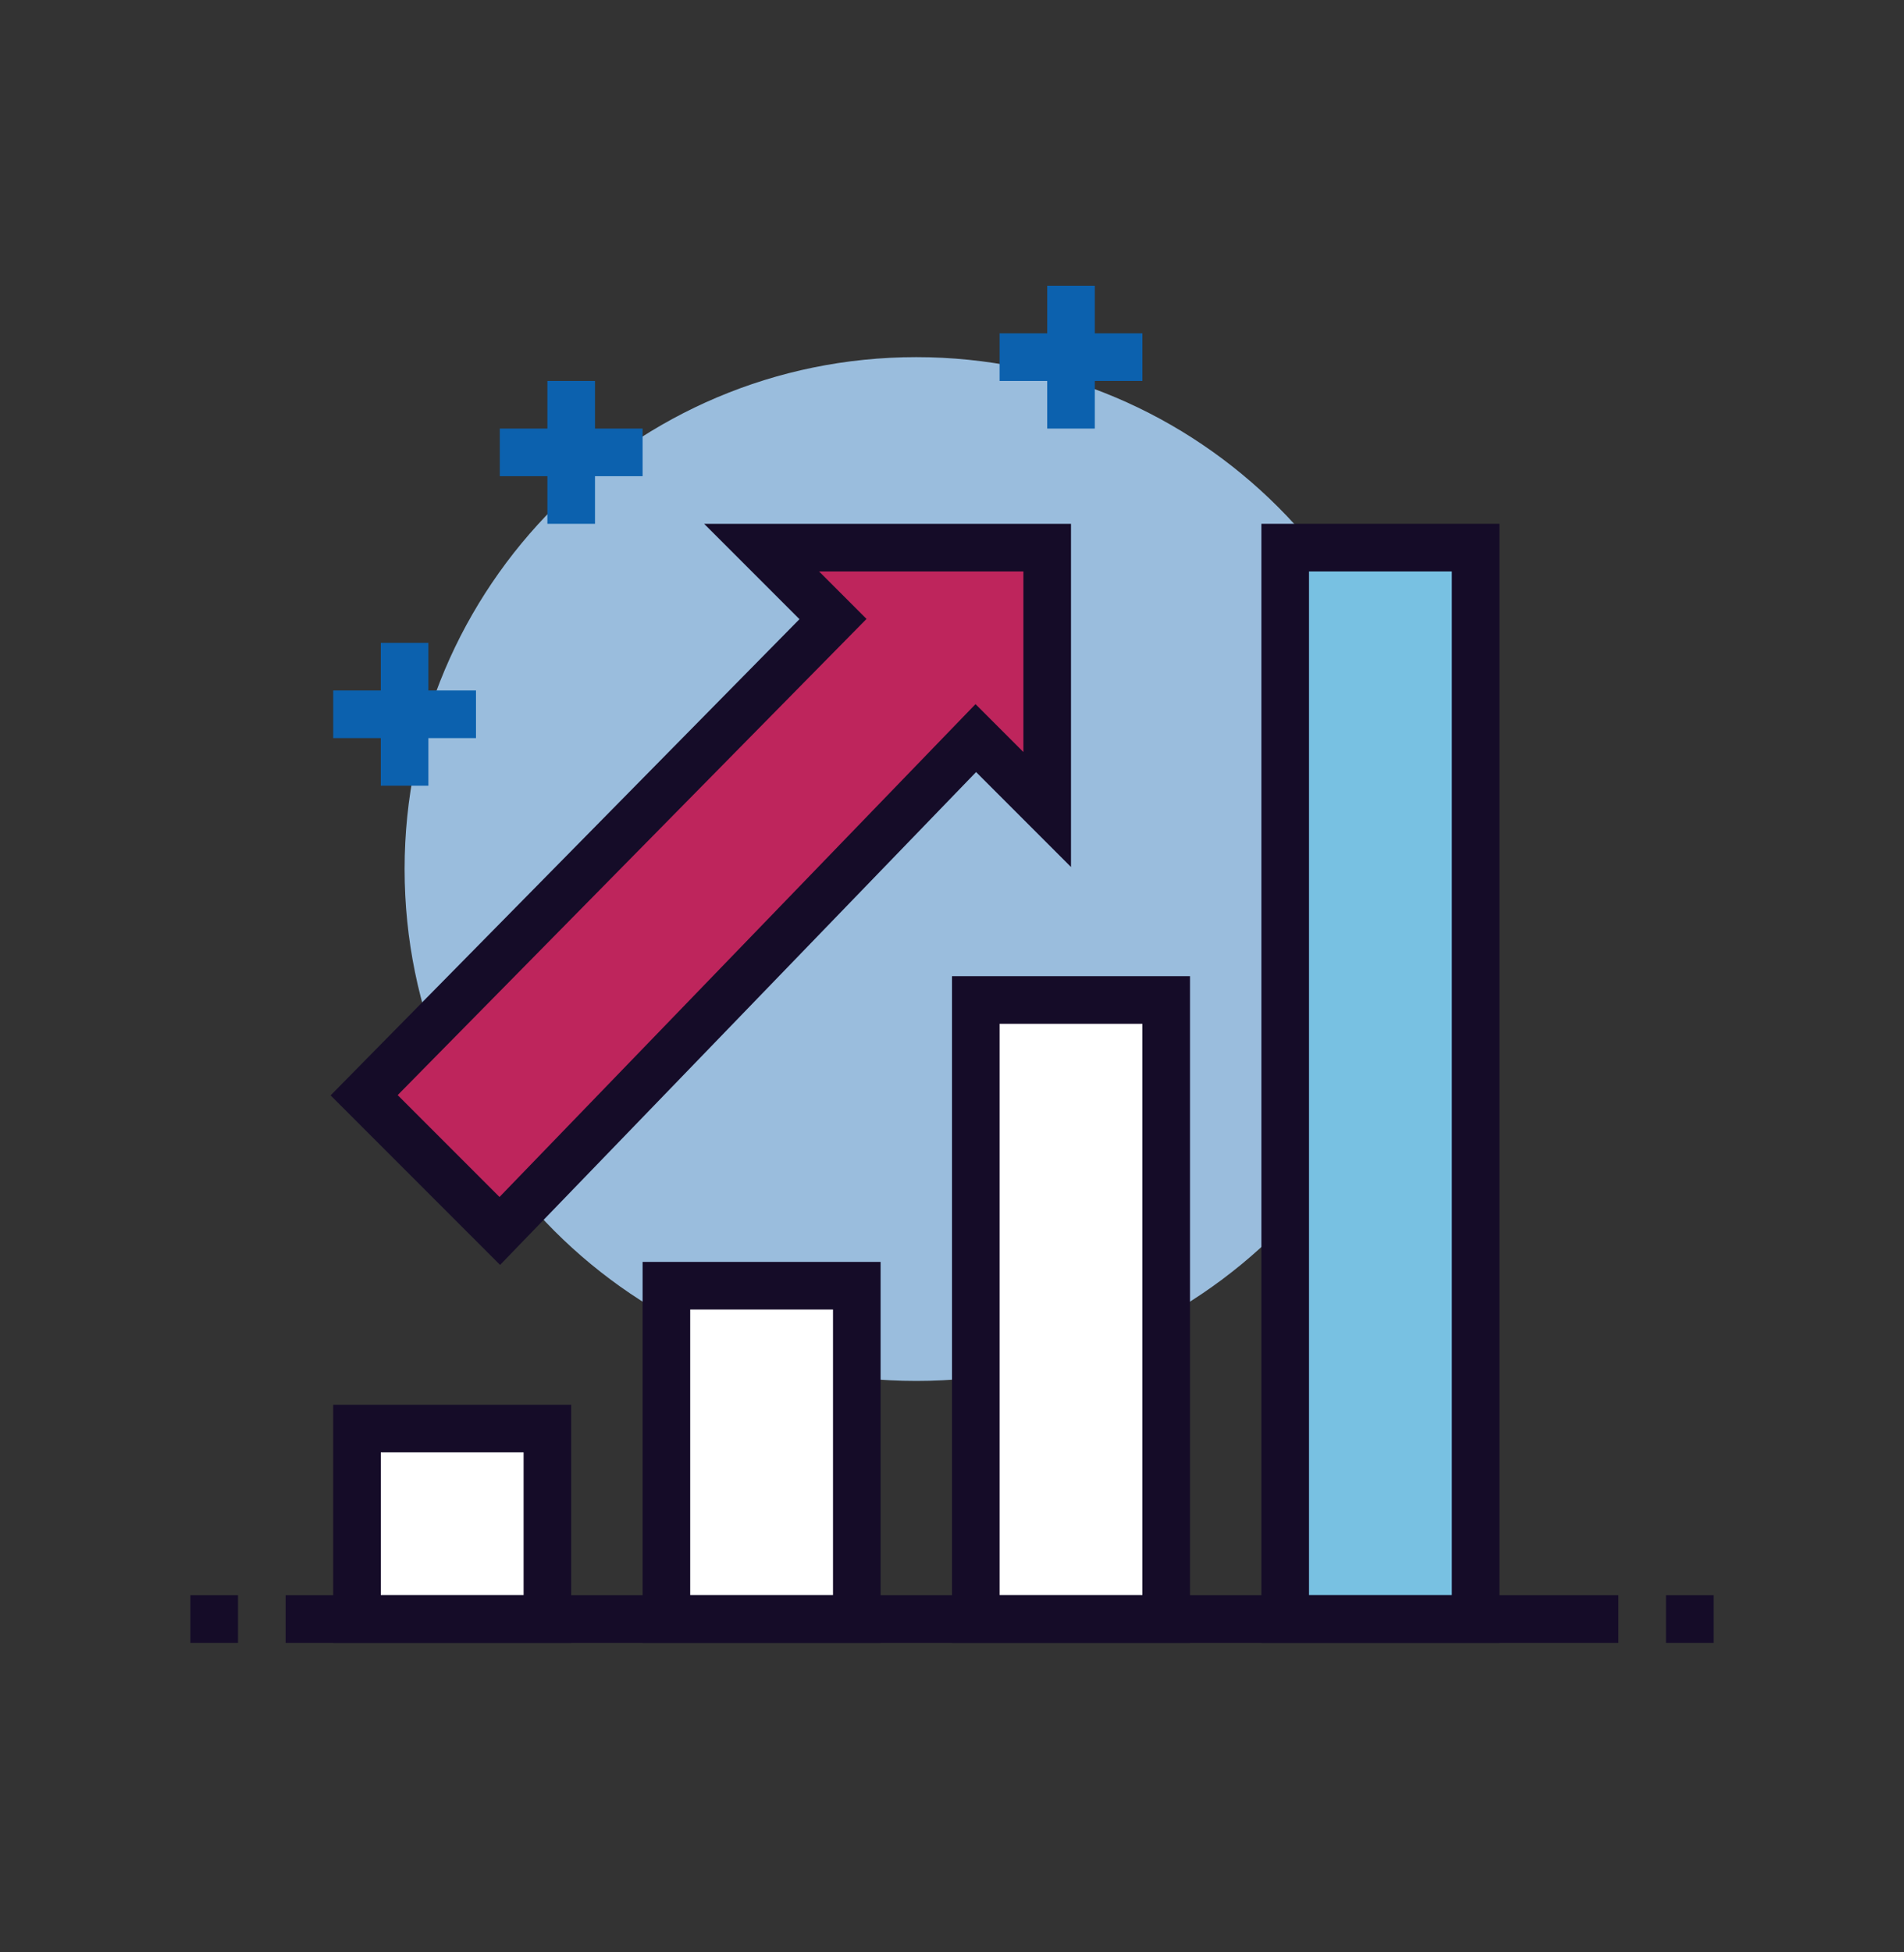
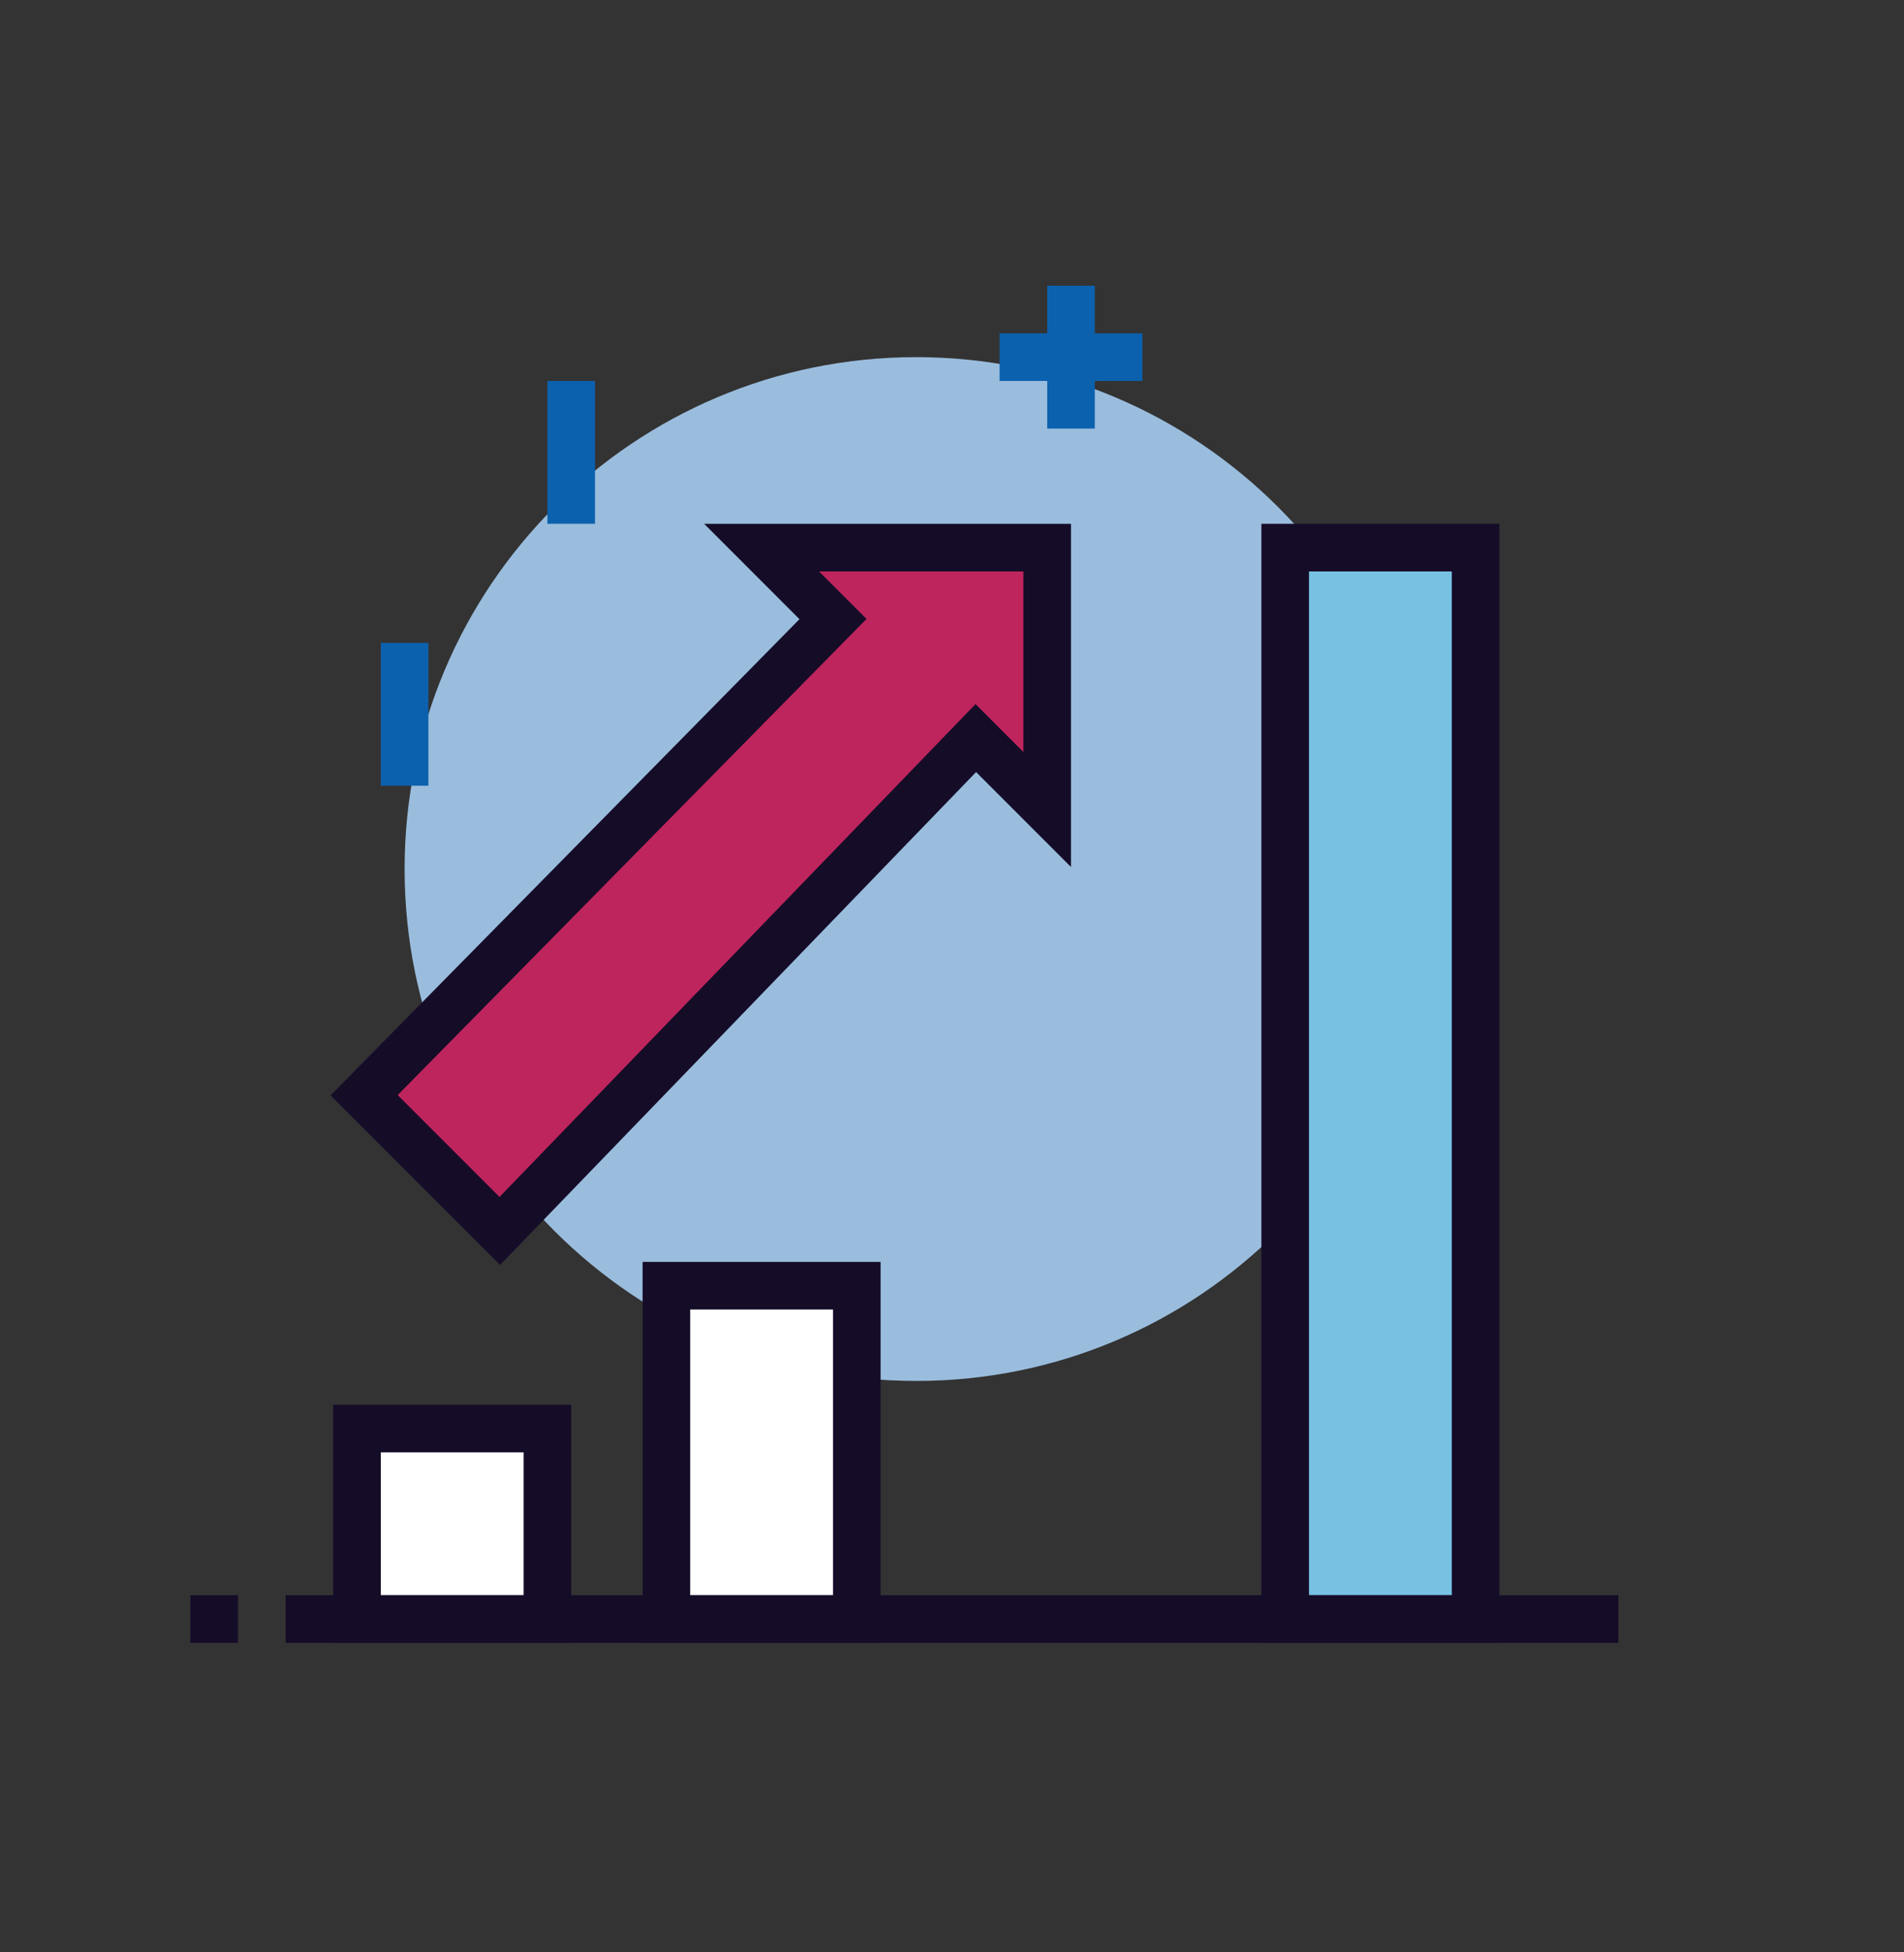
<svg xmlns="http://www.w3.org/2000/svg" width="80" height="82" viewBox="0 0 80 82" fill="none">
  <rect x="0" y="0" width="80" height="82" fill="#333333" stroke="none" />
  <path d="M38.5 58C50.374 58 60 48.374 60 36.5C60 24.626 50.374 15 38.5 15C26.626 15 17 24.626 17 36.5C17 48.374 26.626 58 38.5 58Z" fill="#9ABDDD" />
-   <path d="M49 42H41V68H49V42Z" fill="white" stroke="#150C28" stroke-width="2" stroke-miterlimit="10" />
  <path d="M36 54H28V68H36V54Z" fill="white" stroke="#150C28" stroke-width="2" stroke-miterlimit="10" />
  <path d="M23 60H15V68H23V60Z" fill="white" stroke="#150C28" stroke-width="2" stroke-miterlimit="10" />
  <path d="M62 23H54V68H62V23Z" fill="#78C1E2" stroke="#150C28" stroke-width="2" stroke-miterlimit="10" />
  <path d="M45 12V18" stroke="#0C61AE" stroke-width="2" stroke-miterlimit="10" />
  <path d="M42 15H48" stroke="#0C61AE" stroke-width="2" stroke-miterlimit="10" />
  <path d="M24 16V22" stroke="#0C61AE" stroke-width="2" stroke-miterlimit="10" />
-   <path d="M21 19H27" stroke="#0C61AE" stroke-width="2" stroke-miterlimit="10" />
  <path d="M17 27V33" stroke="#0C61AE" stroke-width="2" stroke-miterlimit="10" />
-   <path d="M14 30H20" stroke="#0C61AE" stroke-width="2" stroke-miterlimit="10" />
-   <path d="M70 68H72" stroke="#150C28" stroke-width="2" stroke-miterlimit="10" />
  <path d="M8 68H10" stroke="#150C28" stroke-width="2" stroke-miterlimit="10" />
  <path d="M68 68H12" stroke="#150C28" stroke-width="2" stroke-miterlimit="10" />
  <path d="M44 23H32L35 26L15.3 46L21 51.7L41 31L44 34V23Z" fill="#BE255C" stroke="#150C28" stroke-width="2" stroke-miterlimit="10" />
</svg>